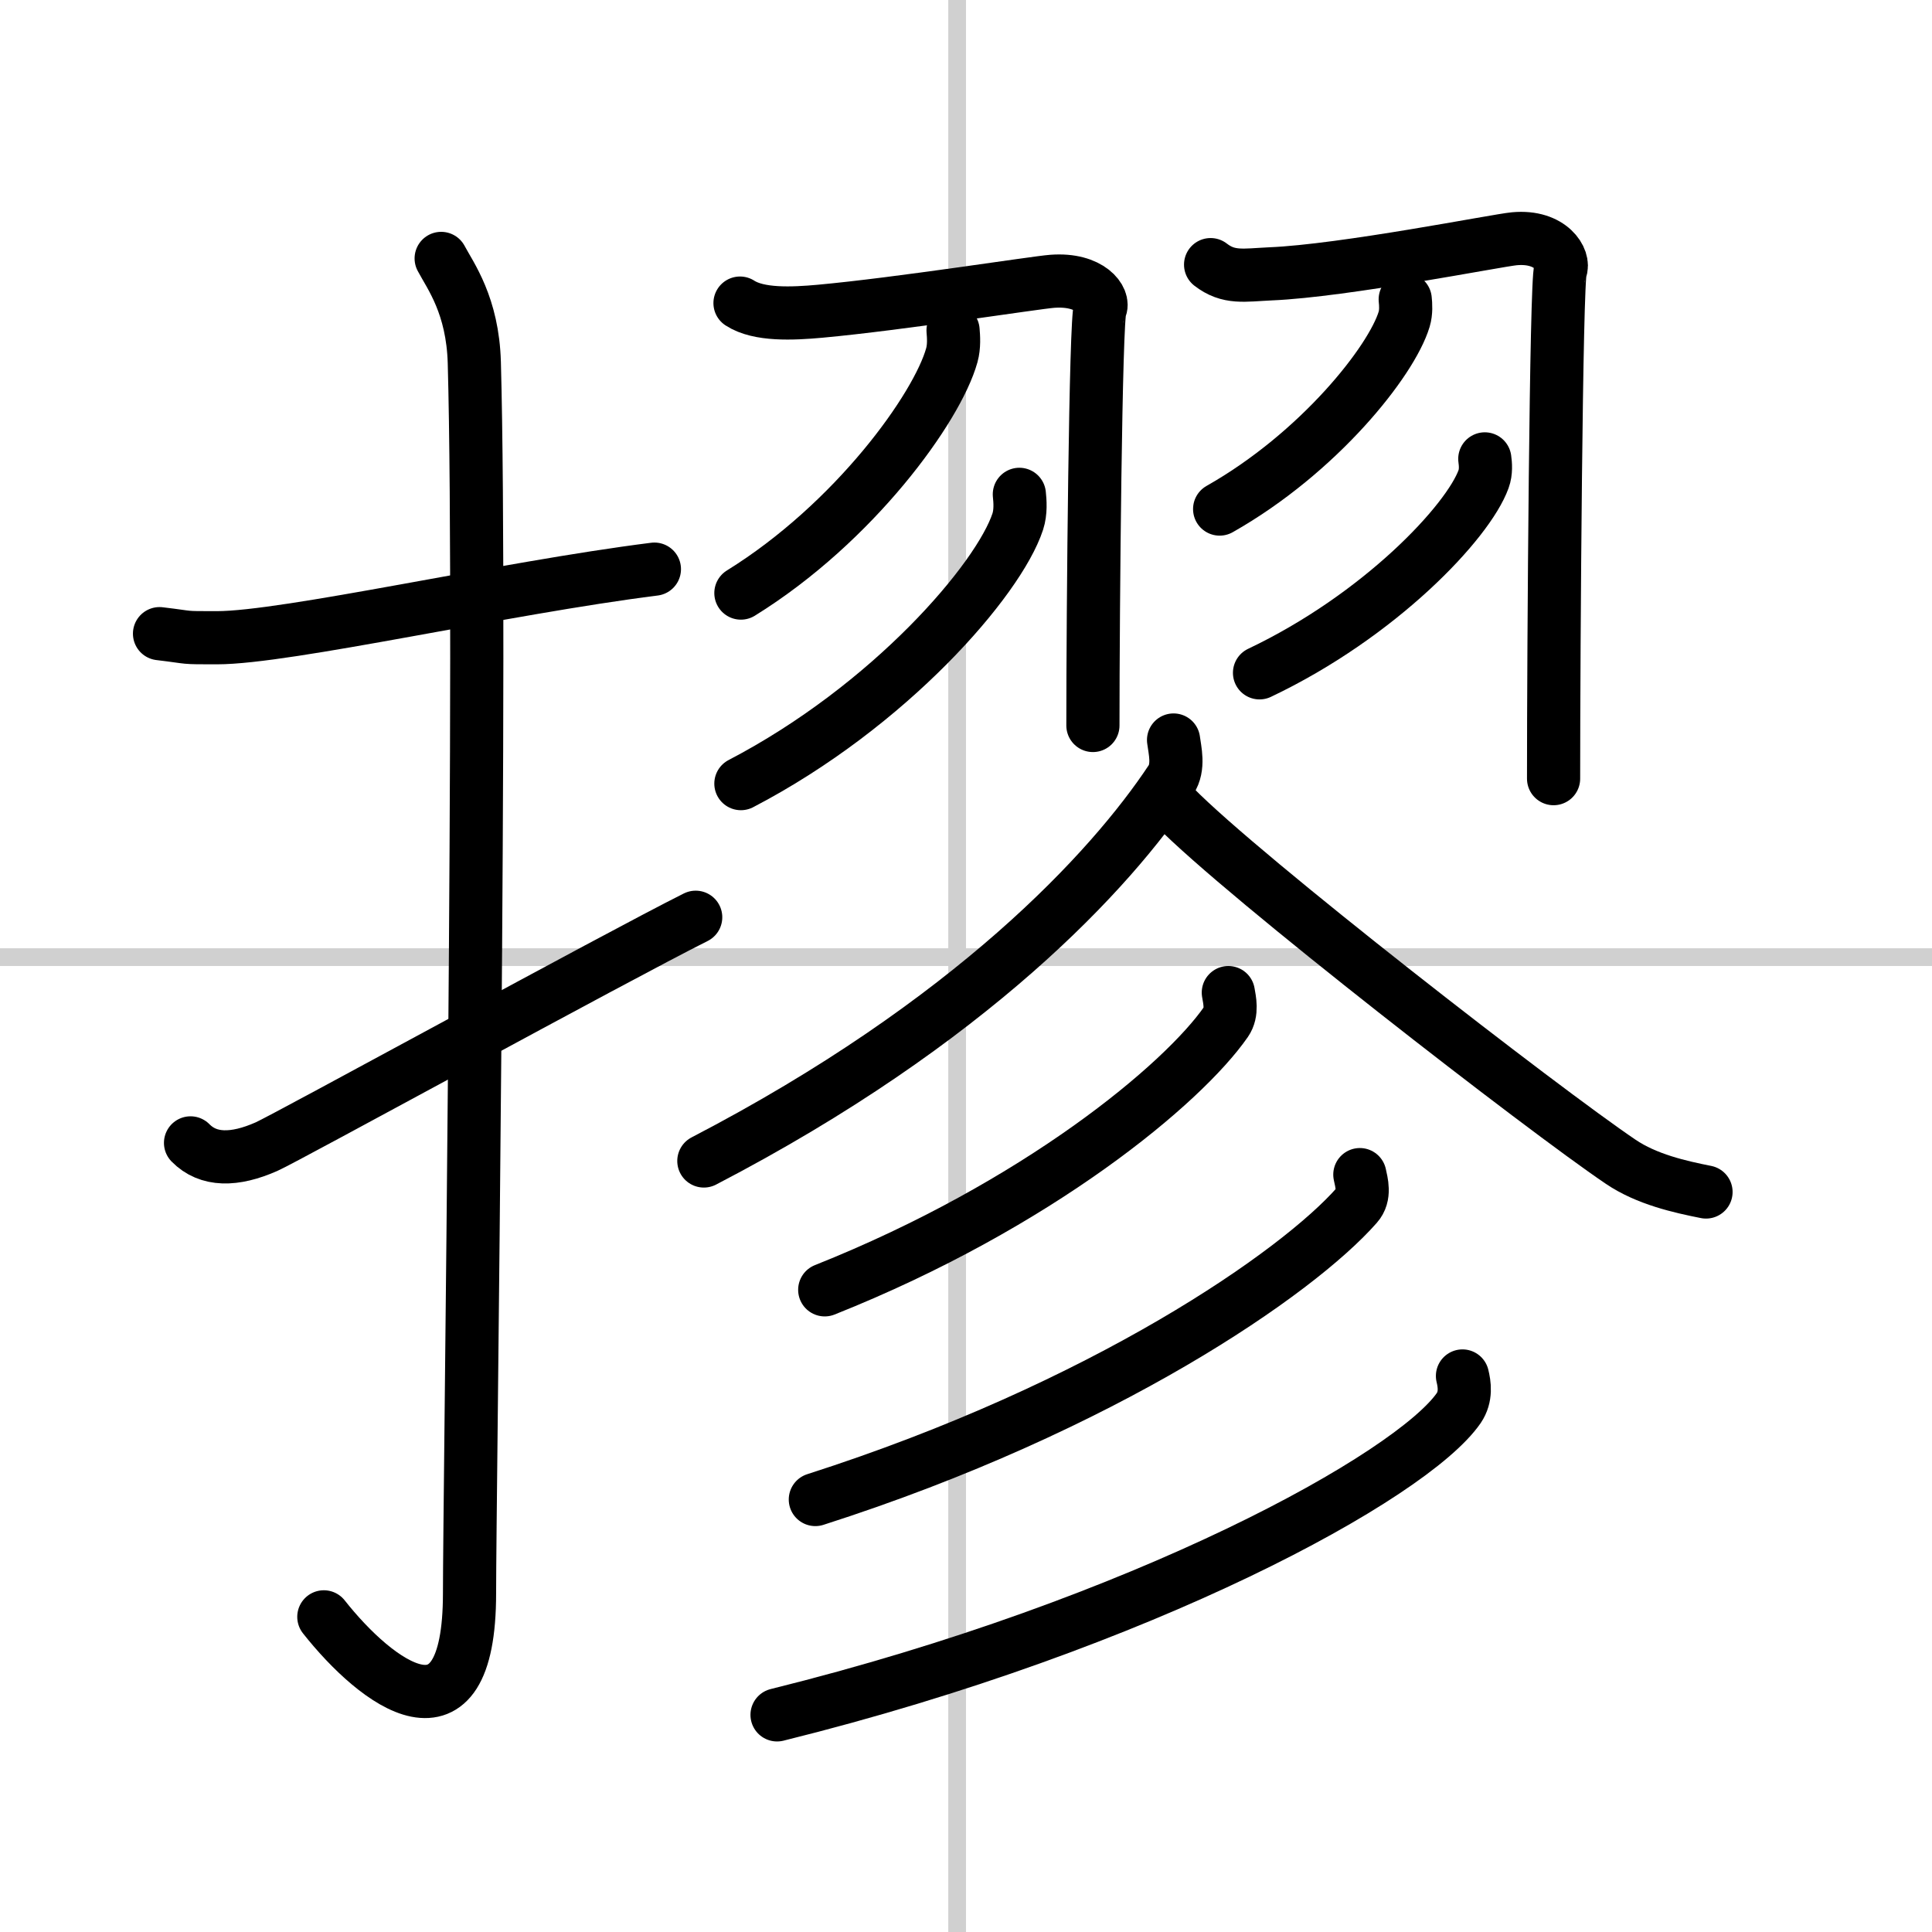
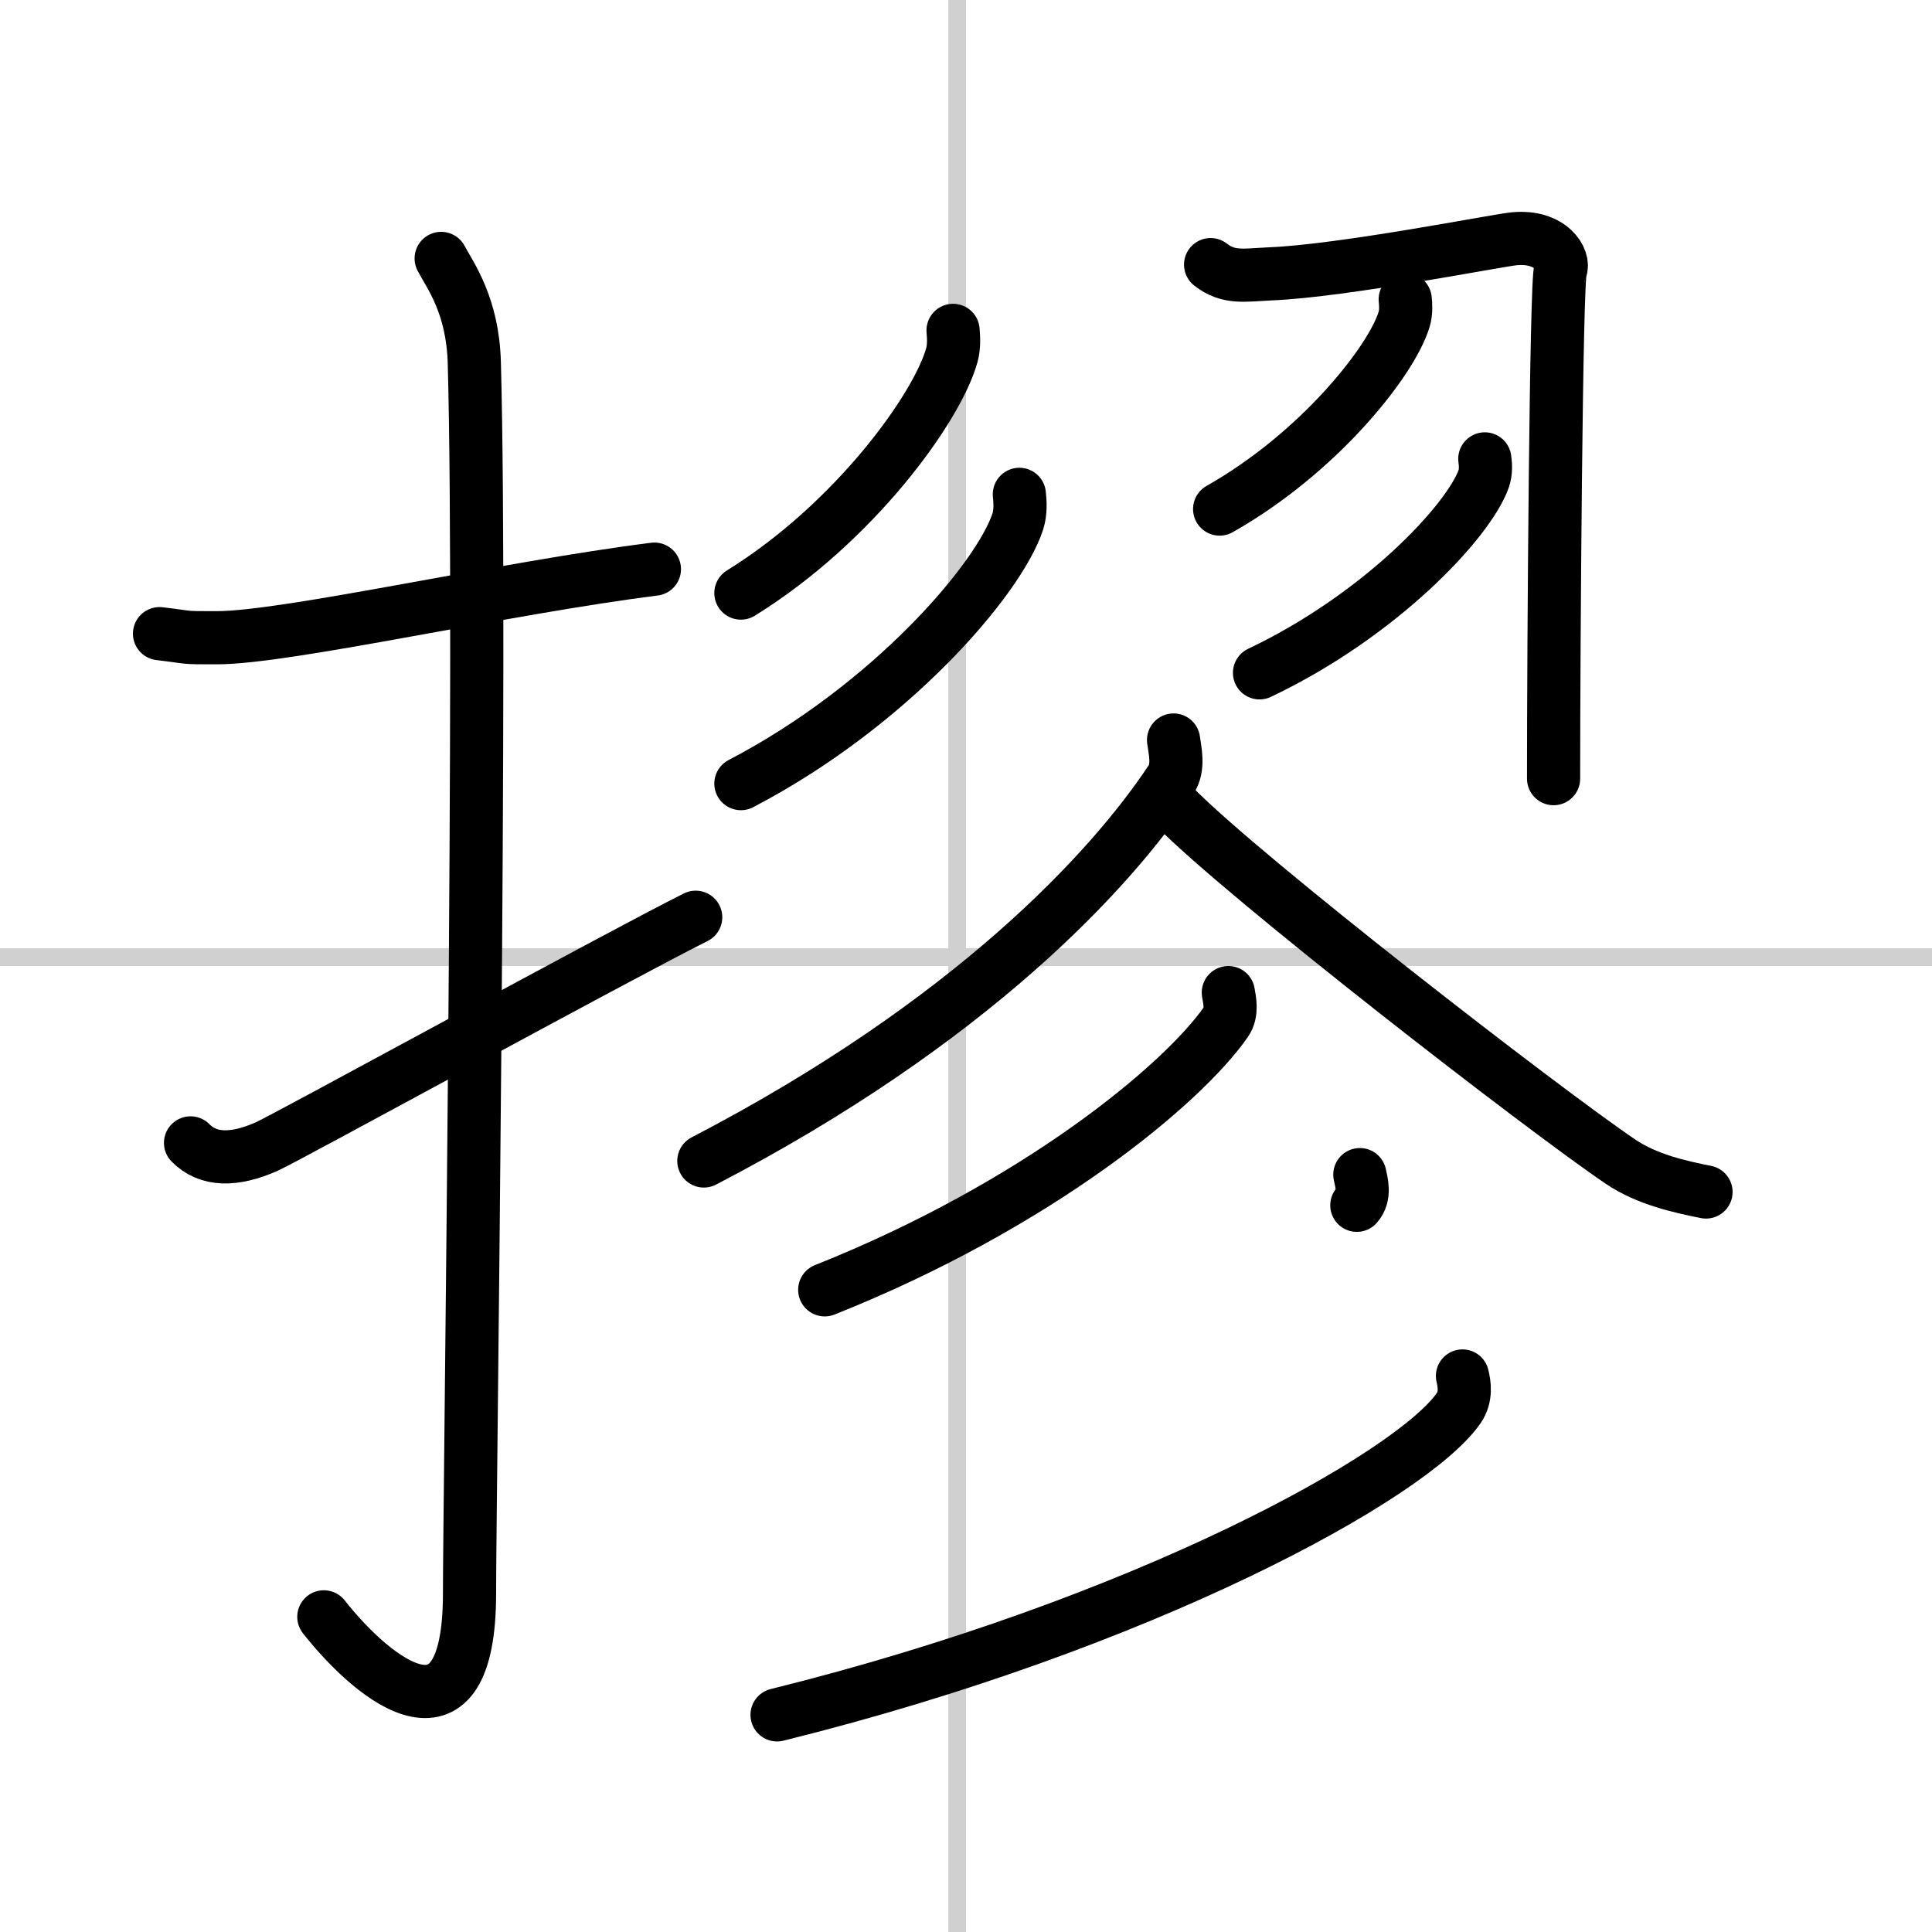
<svg xmlns="http://www.w3.org/2000/svg" width="400" height="400" viewBox="0 0 109 109">
  <rect x="0" y="0" width="109" height="109" fill="#808080" stroke="none" />
  <g fill="none" stroke="#000" stroke-linecap="round" stroke-linejoin="round" stroke-width="3">
    <rect width="100%" height="100%" fill="#fff" stroke="#fff" />
    <line x1="54" x2="54" y2="109" stroke="#d0d0d0" stroke-width="1" />
    <line x2="109" y1="54" y2="54" stroke="#d0d0d0" stroke-width="1" />
    <path d="m9 35.75c1.93 0.23 1.16 0.23 3.24 0.23 3.94 0 16.19-2.8 24.68-3.87" />
    <path d="m24.89 14.58c0.52 0.98 1.78 2.65 1.87 5.88 0.43 15.52-0.27 64.15-0.27 69.43 0 9.1-5.24 5.1-8.22 1.33" />
    <path d="m10.75 64.48c1 1.02 2.48 1.01 4.29 0.21 1.07-0.47 19.67-10.67 24.21-12.94" />
-     <path d="m41.75 17.1c1.06 0.69 2.96 0.6 4.51 0.46 4.49-0.41 12.15-1.62 13.11-1.69 2.16-0.16 2.97 1.05 2.7 1.54-0.26 0.47-0.41 16.97-0.41 23.52" />
    <path d="m53.77 18.64c0.03 0.35 0.07 0.9-0.07 1.4-0.82 2.96-5.49 9.45-11.9 13.42" />
    <path d="m57.51 27.89c0.04 0.38 0.09 0.99-0.09 1.54-1.07 3.26-7.21 10.4-15.62 14.78" />
    <path d="m68.3 14.93c1.02 0.79 1.88 0.59 3.38 0.52 4.14-0.17 12.83-1.9 13.76-1.98 2.08-0.19 2.86 1.2 2.6 1.76-0.25 0.53-0.39 21.21-0.39 28.7" />
    <path d="m79.28 16.89c0.03 0.28 0.06 0.72-0.06 1.12-0.71 2.36-4.81 7.54-10.41 10.71" />
    <path d="m83.77 25.89c0.04 0.28 0.08 0.73-0.07 1.14-0.87 2.41-5.84 7.7-12.64 10.93" />
    <path d="m66.21 41.75c0.07 0.56 0.33 1.53-0.15 2.25-3.38 5.1-11.28 13.67-26.35 21.5" />
    <path d="m66.25 45.5c3.93 4.01 20.84 17.11 25.18 20.04 1.47 1 3.36 1.42 4.82 1.71" />
    <path d="m69.3 56c0.07 0.41 0.24 1.11-0.13 1.65-2.43 3.5-10.61 10.33-22.64 15.12" />
-     <path d="M76.72,66.27c0.09,0.43,0.32,1.18-0.17,1.73C73.22,71.79,62.33,79.37,46,84.6" />
+     <path d="M76.72,66.27c0.09,0.43,0.32,1.18-0.17,1.73" />
    <path d="m82.51 77.63c0.11 0.45 0.23 1.16-0.21 1.81-2.64 3.82-17.76 12.18-38.46 17.31" />
  </g>
</svg>